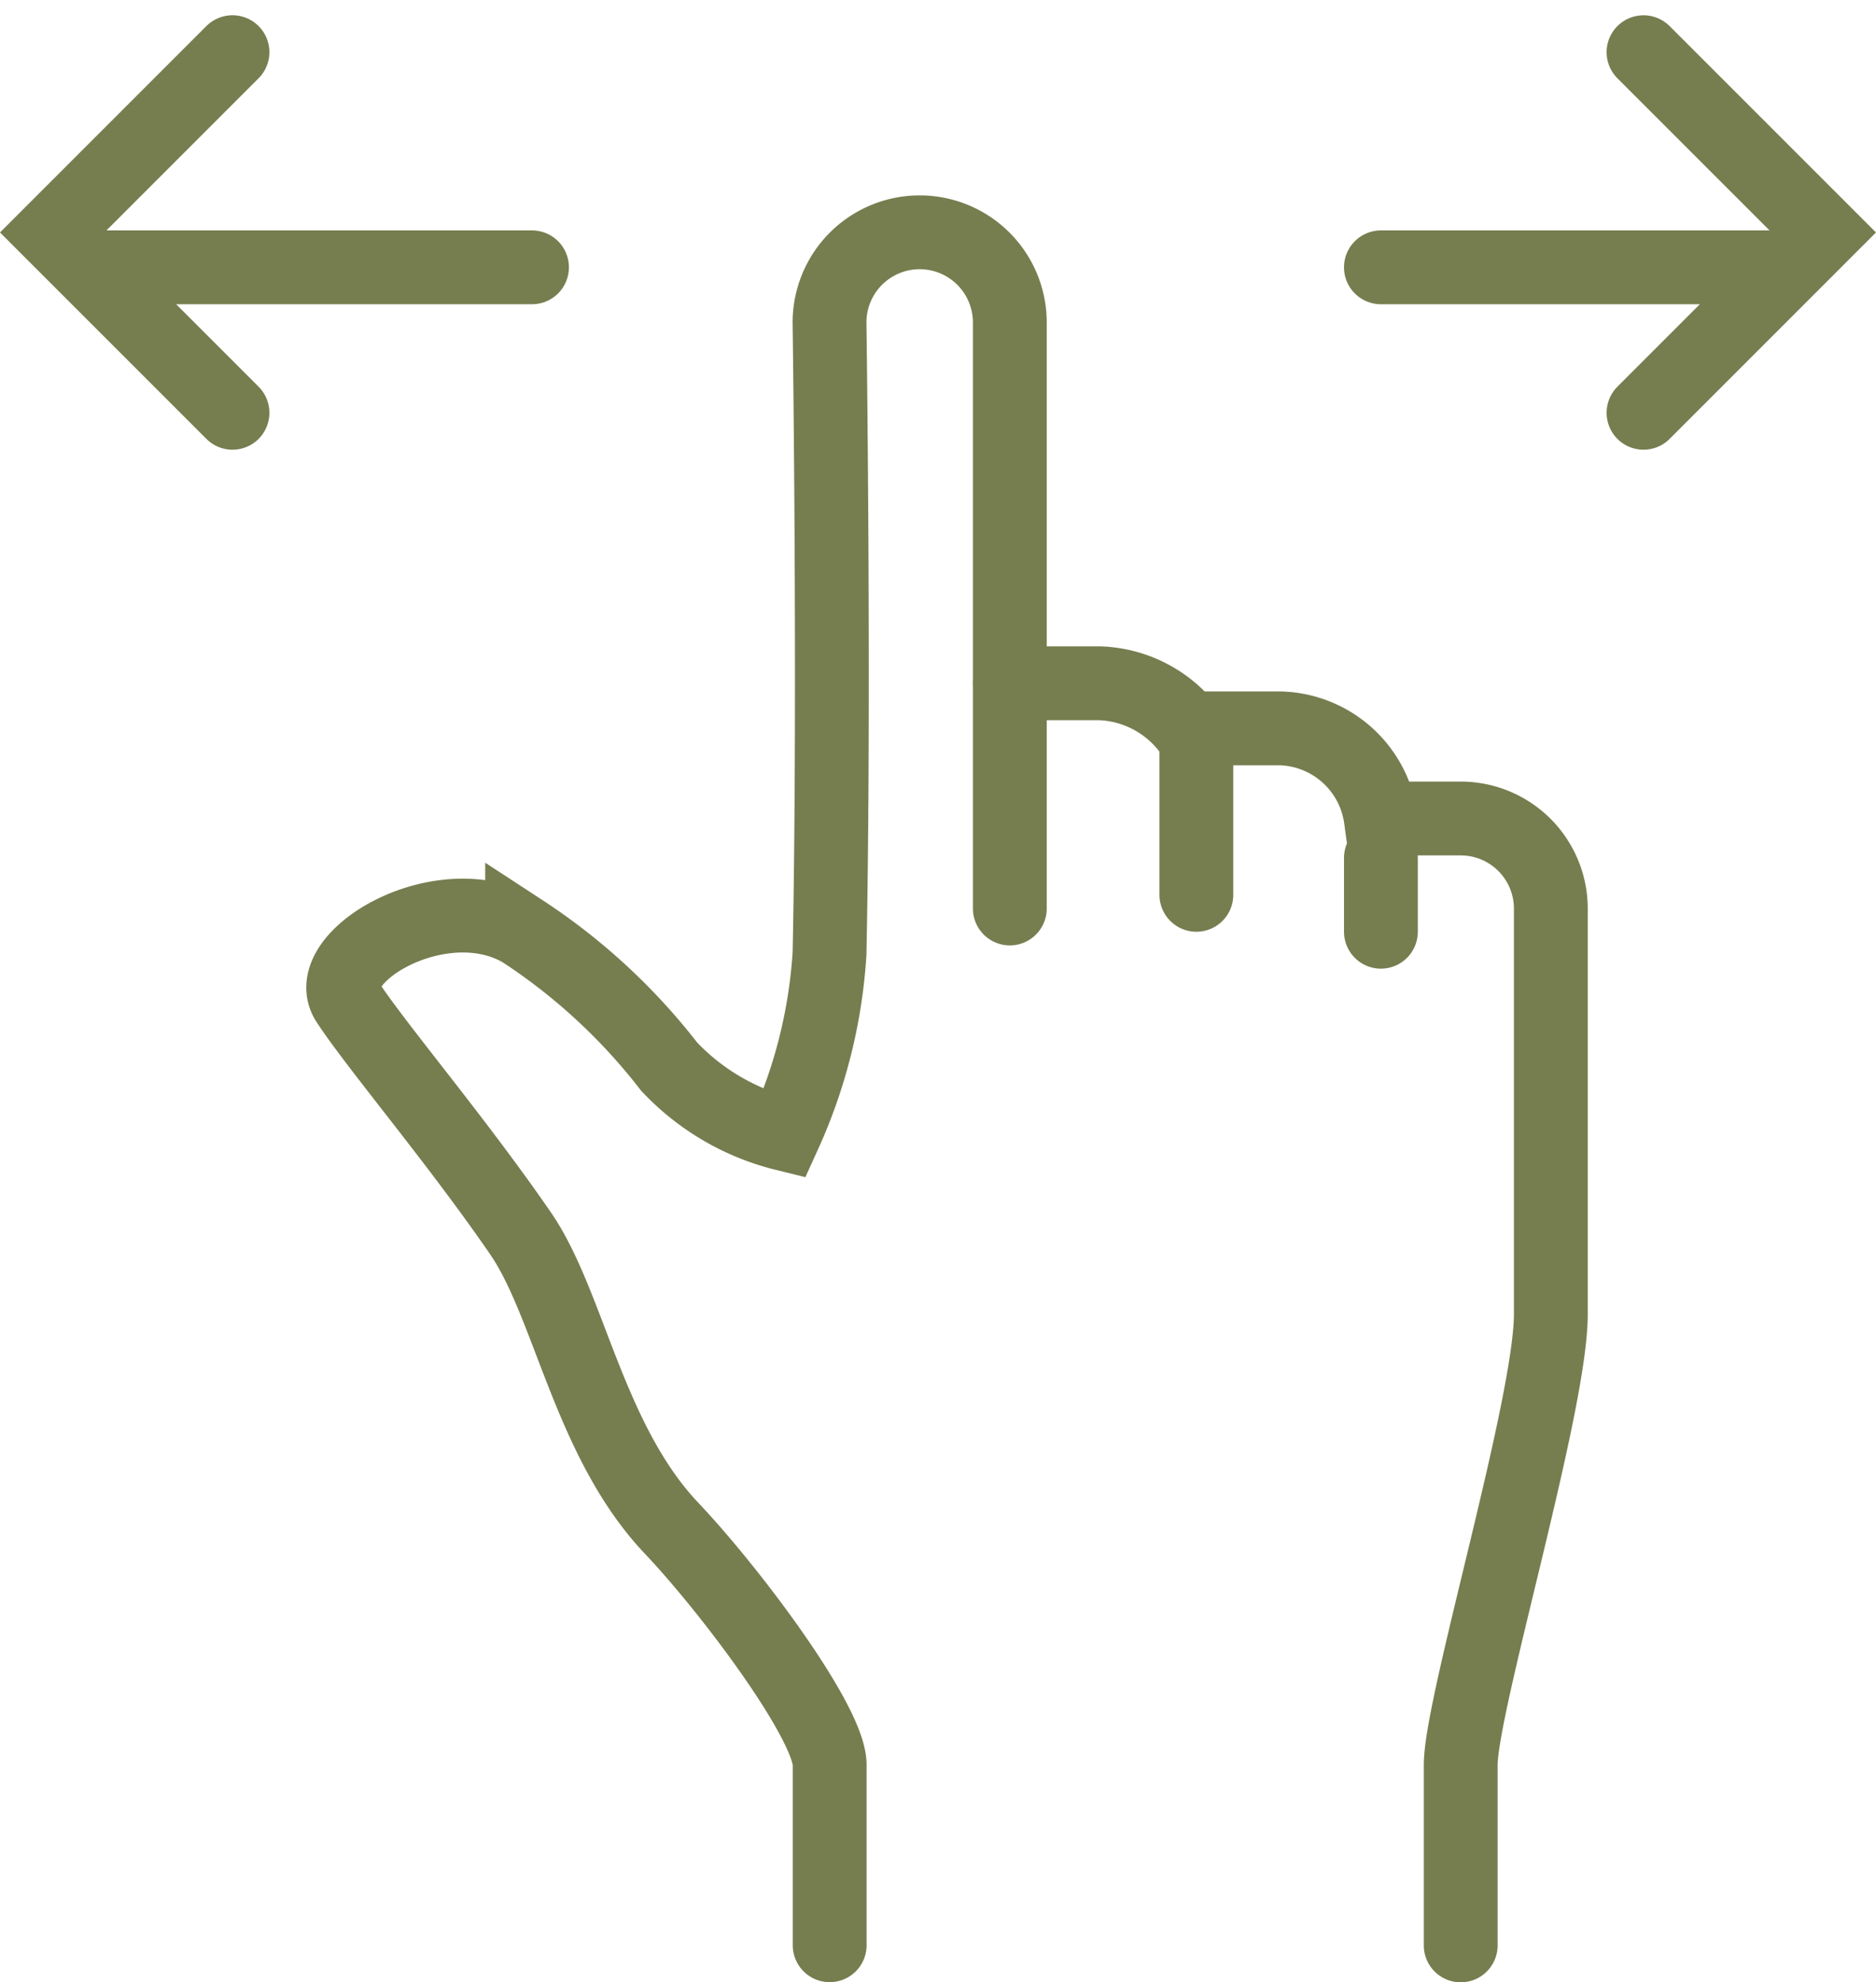
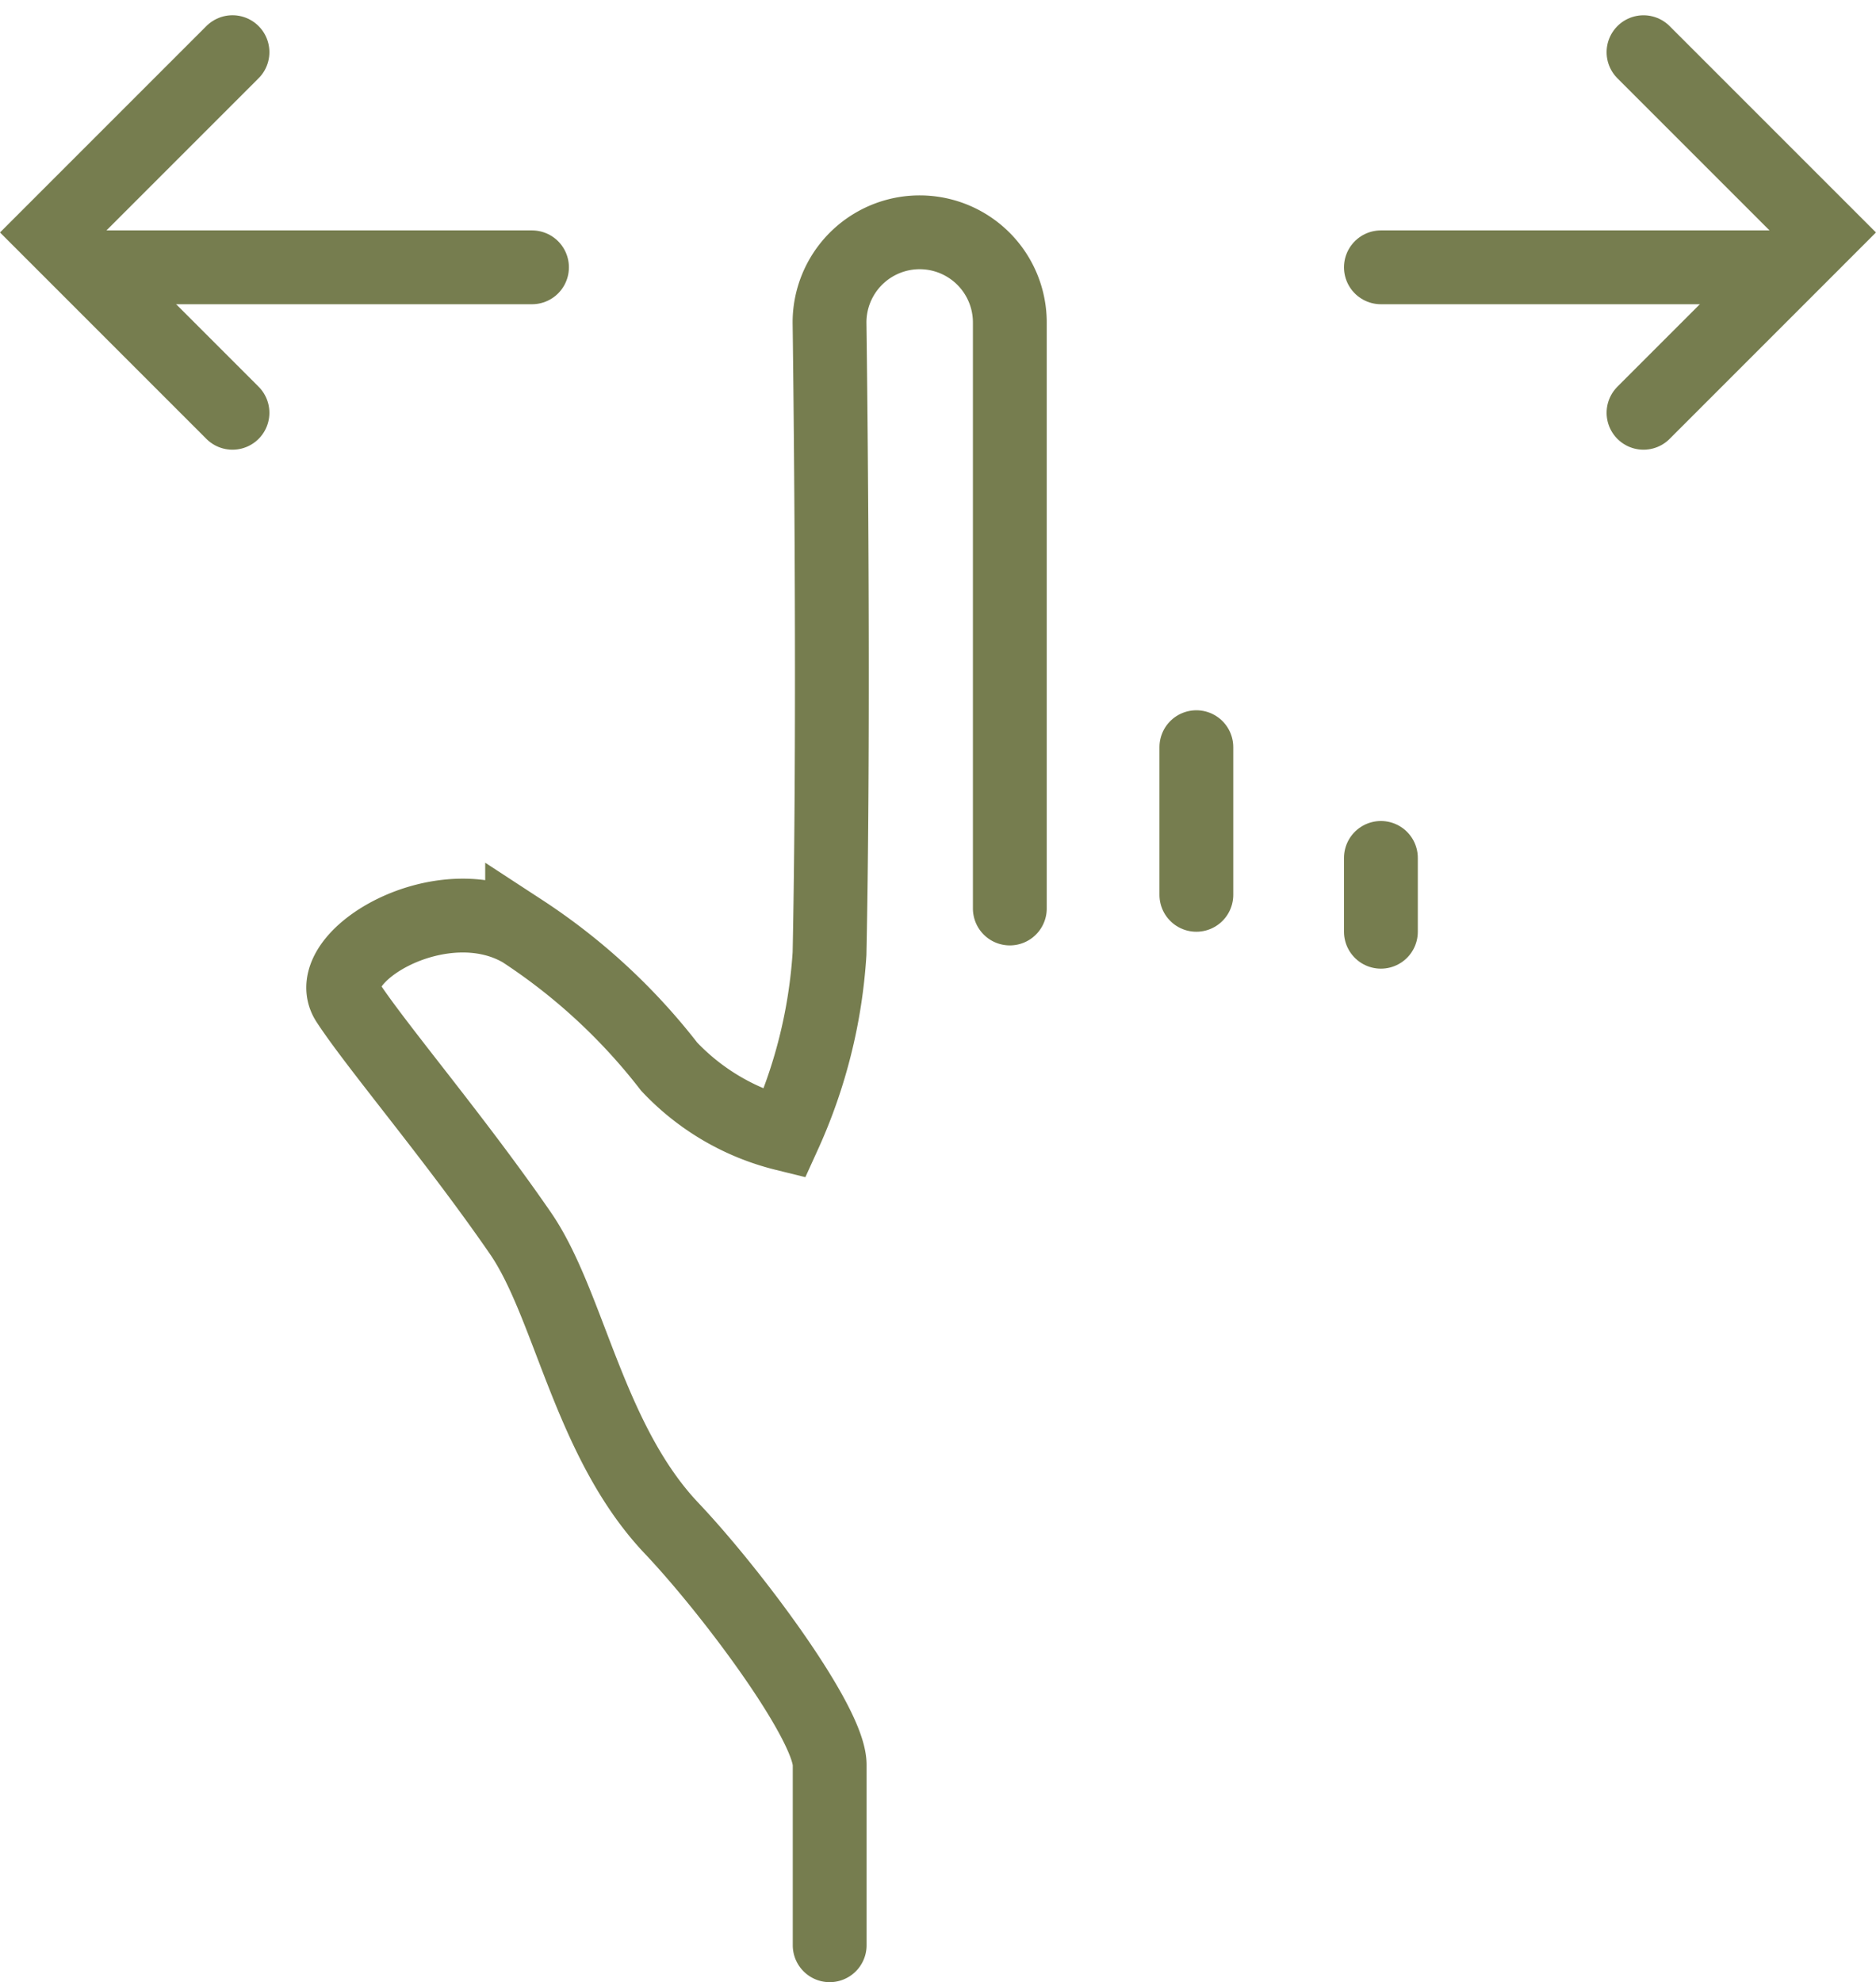
<svg xmlns="http://www.w3.org/2000/svg" width="50.828" height="53.704" viewBox="0 0 50.828 53.704">
  <g id="Drag_Icon" data-name="Drag Icon" transform="translate(-2972.586 -1287.586)">
    <line id="Line_41" data-name="Line 41" y2="4" transform="translate(3005 1307.828)" fill="none" stroke="#767d4f" stroke-linecap="round" stroke-miterlimit="10" stroke-width="2" />
    <line id="Line_42" data-name="Line 42" y2="2" transform="translate(3010 1310.828)" fill="none" stroke="#767d4f" stroke-linecap="round" stroke-miterlimit="10" stroke-width="2" />
    <path id="Path_714" data-name="Path 714" d="M3038.845,1367.4v-4.885c0-1.142-2.676-4.716-4.284-6.413-2.248-2.373-2.767-6.074-4.1-8-1.763-2.558-3.9-5.062-4.68-6.259s2.542-3.211,4.731-1.923a16.316,16.316,0,0,1,3.983,3.676,6.4,6.4,0,0,0,3.125,1.826,13.925,13.925,0,0,0,1.221-4.885c.143-6.955,0-17.1,0-17.1a2.442,2.442,0,0,1,4.885,0v15.876" transform="translate(-43.78 -27.115)" fill="none" stroke="#767d4f" stroke-linecap="round" stroke-width="2" />
-     <path id="Path_715" data-name="Path 715" d="M3156.212,1435.193v-4.885c0-1.645,2.442-9.741,2.442-12.212v-10.99a2.442,2.442,0,0,0-2.442-2.442h-2.165a2.827,2.827,0,0,0-2.72-2.442h-2.5a3.18,3.18,0,0,0-2.387-1.221H3144" transform="translate(-144.05 -94.904)" fill="none" stroke="#767d4f" stroke-linecap="round" stroke-width="2" />
    <path id="Path_716" data-name="Path 716" d="M3250,1298.769l4.884-4.885L3250,1289" transform="translate(-232.885)" fill="none" stroke="#767d4f" stroke-linecap="round" stroke-width="2" />
    <line id="Line_43" data-name="Line 43" x2="11" transform="translate(3010 1294.828)" fill="none" stroke="#767d4f" stroke-linecap="round" stroke-linejoin="round" stroke-width="2" />
    <path id="Path_717" data-name="Path 717" d="M2978.885,1298.769l-4.885-4.885,4.885-4.885" fill="none" stroke="#767d4f" stroke-linecap="round" stroke-width="2" />
    <line id="Line_44" data-name="Line 44" x1="12" transform="translate(2975 1294.828)" fill="none" stroke="#767d4f" stroke-linecap="round" stroke-linejoin="round" stroke-width="2" />
  </g>
</svg>